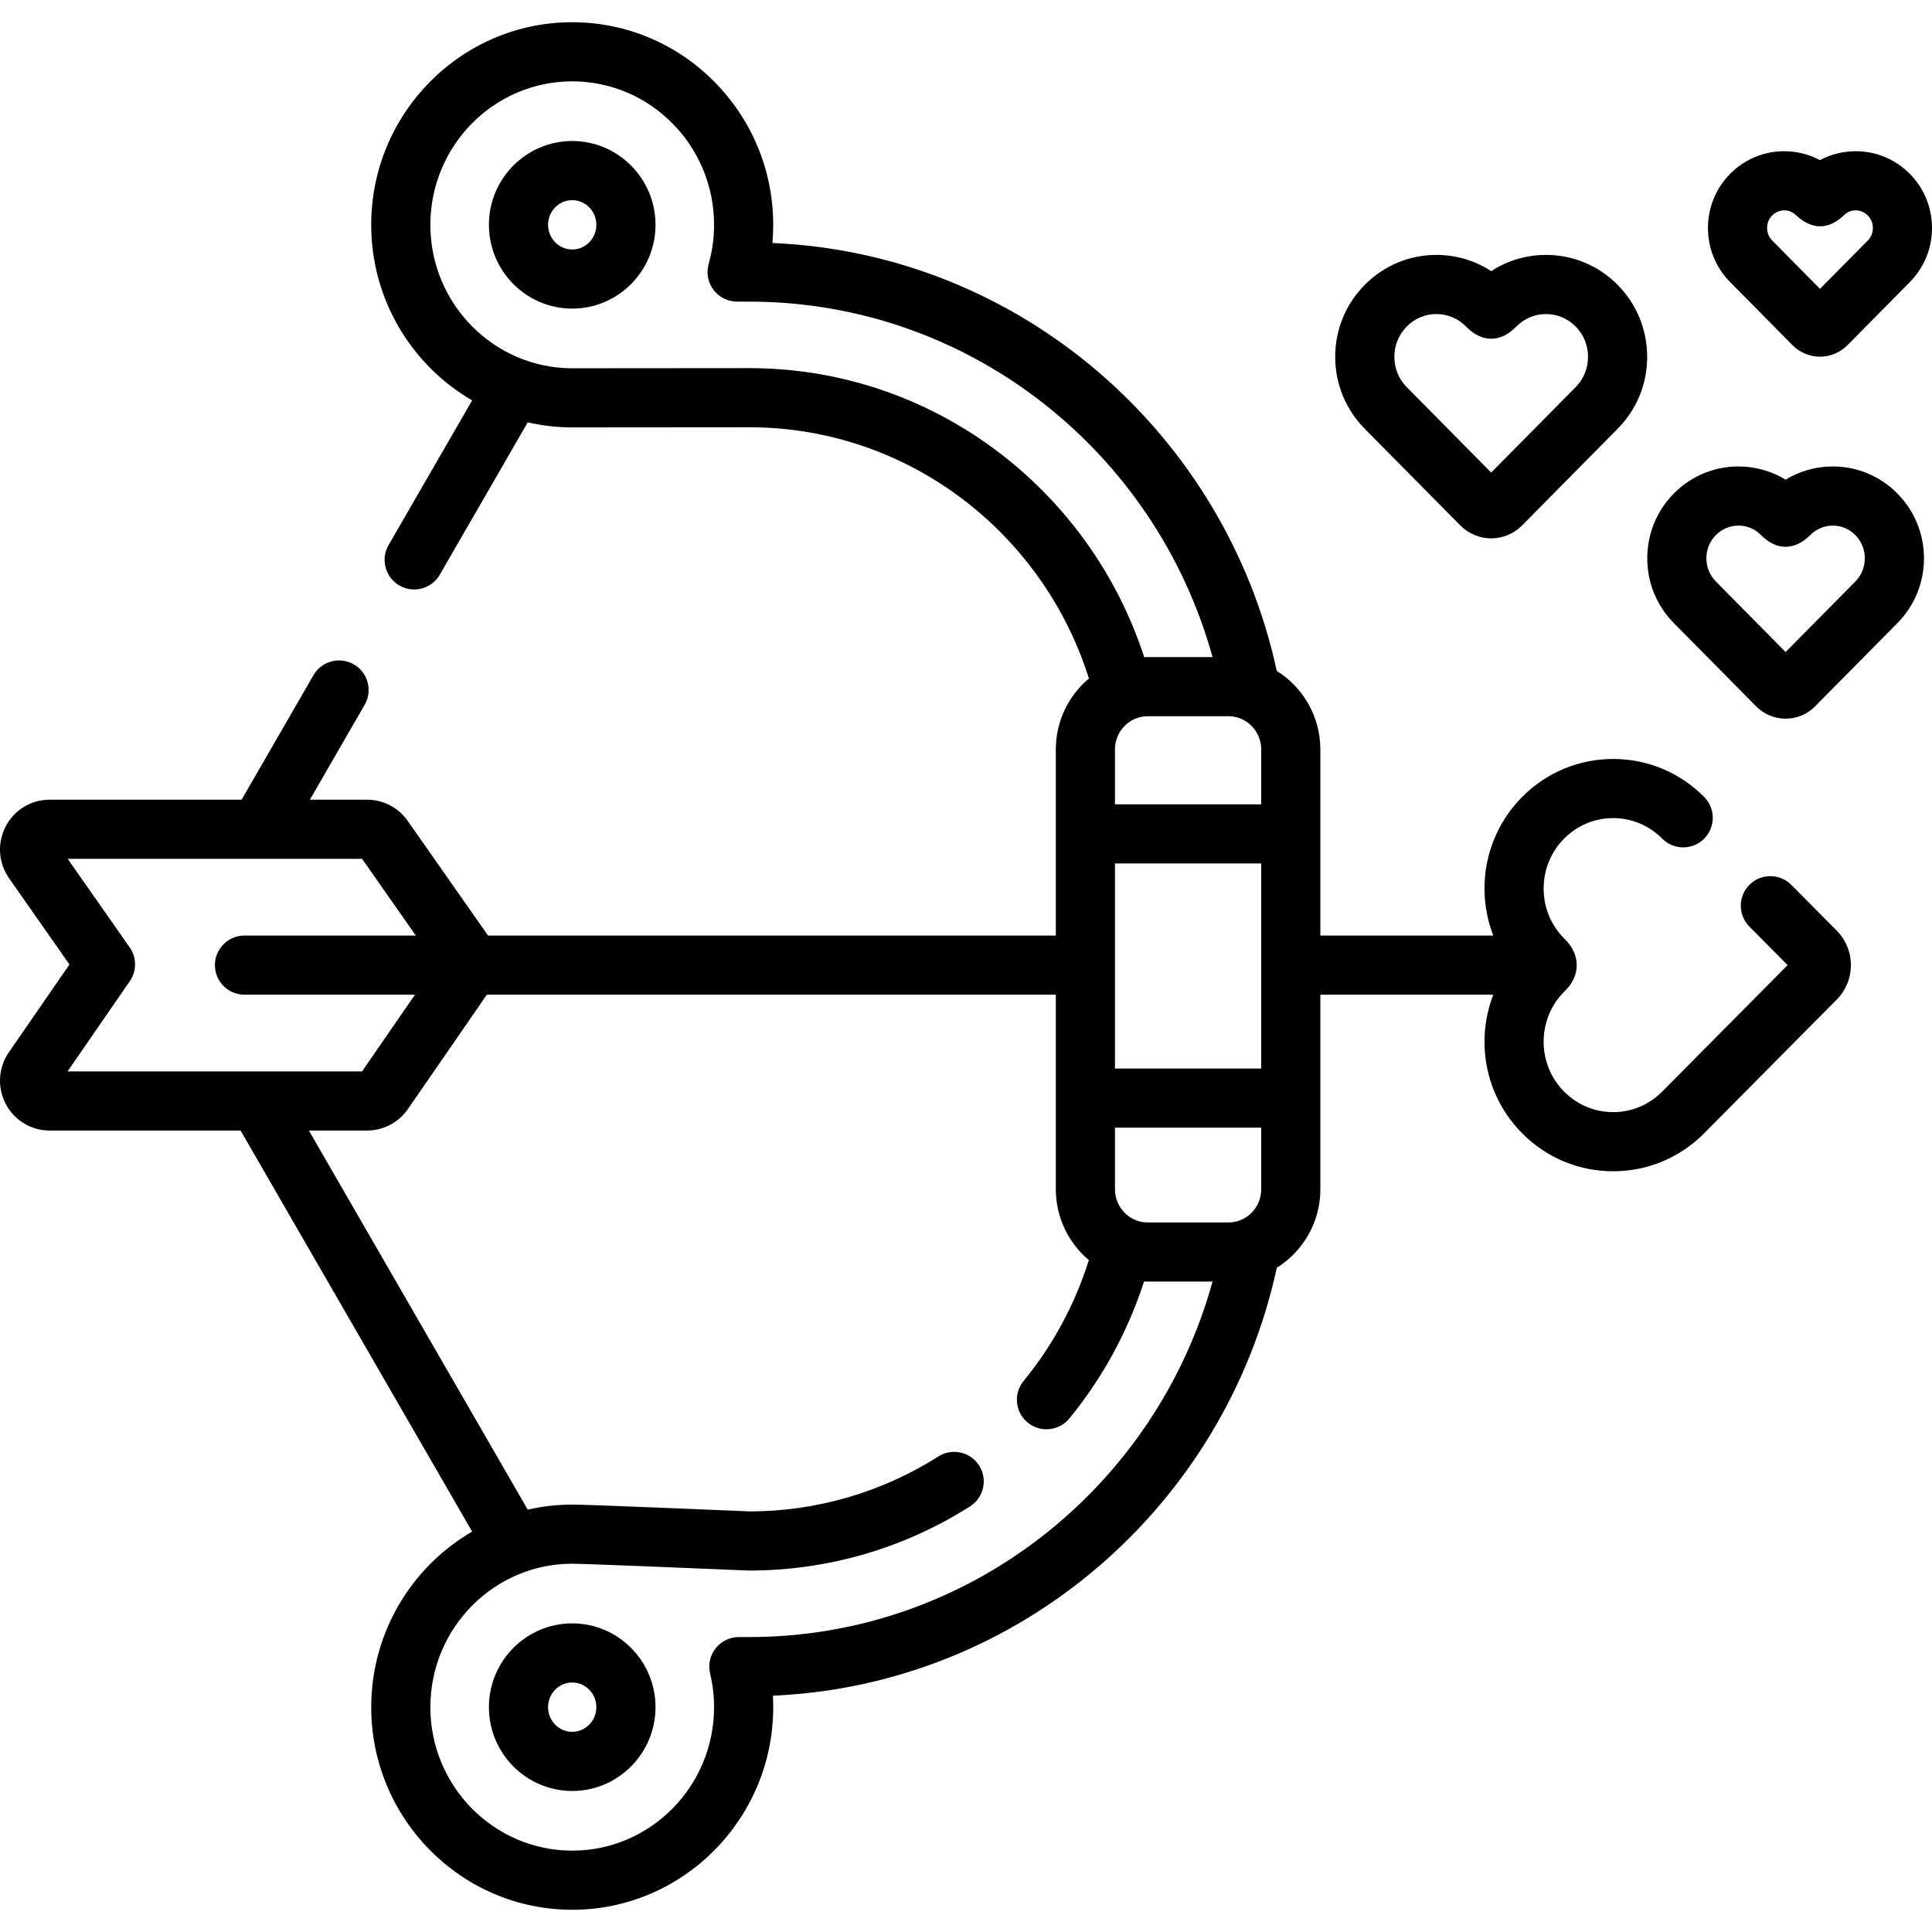
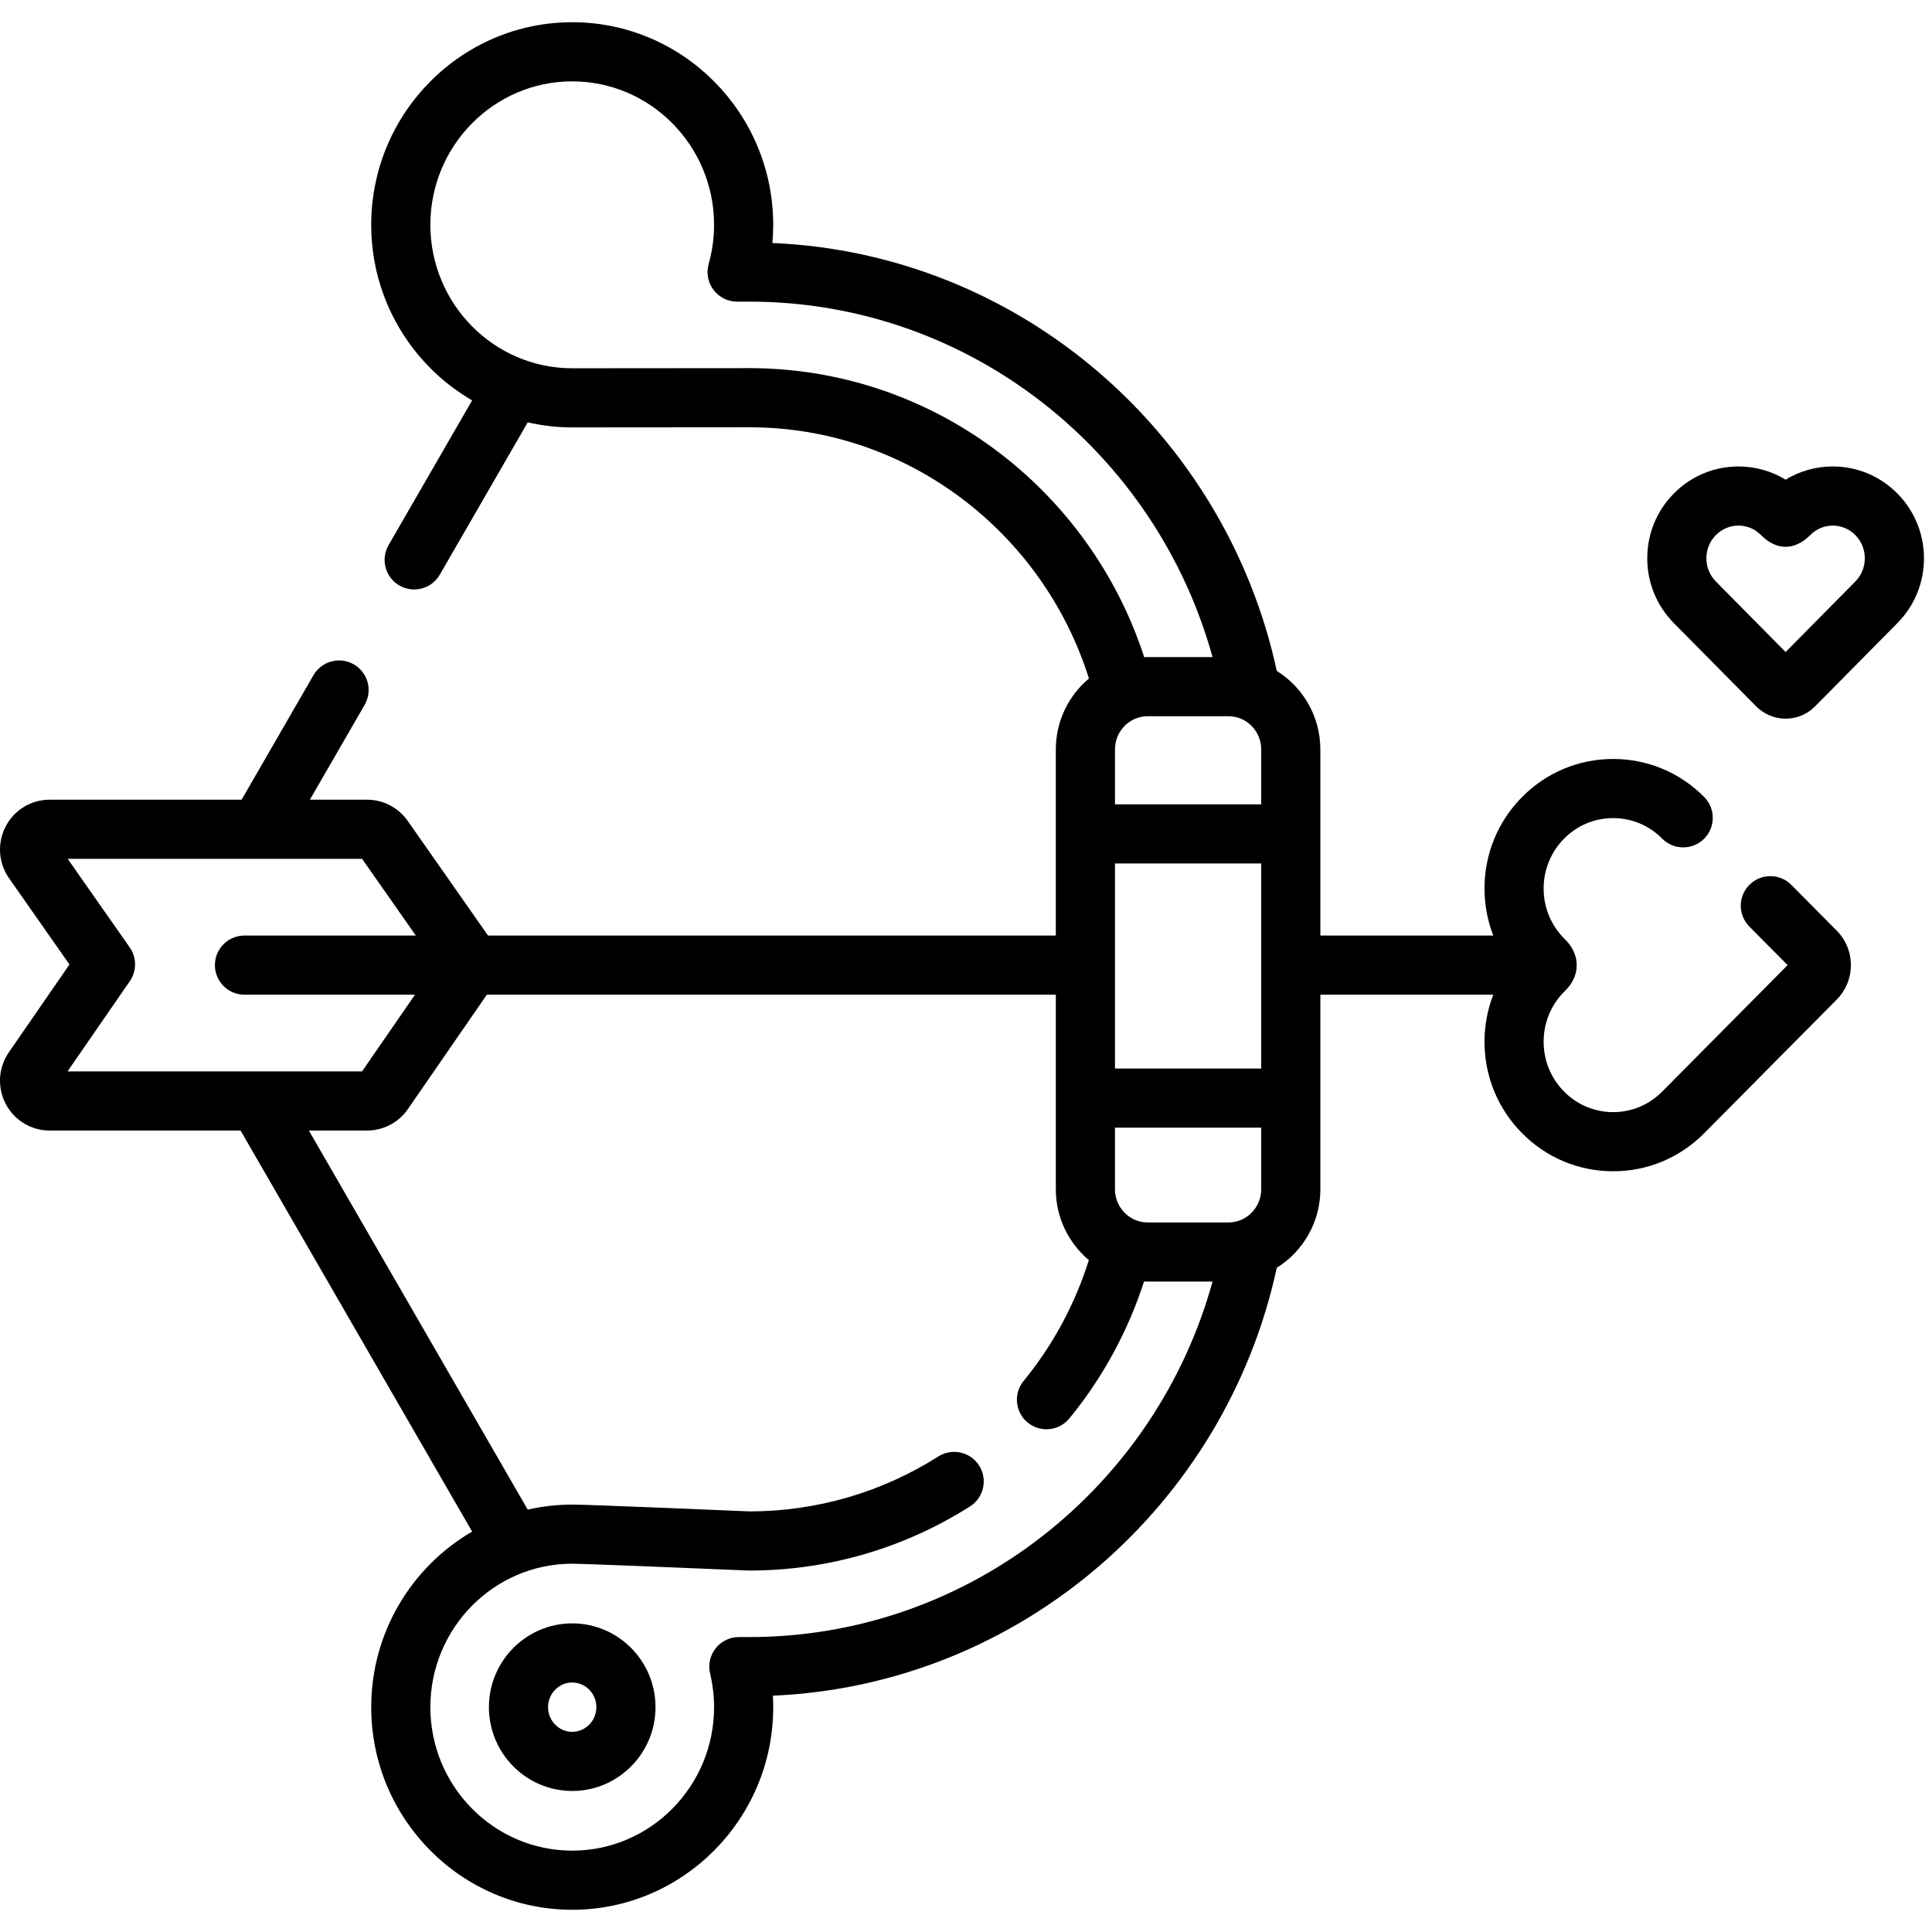
<svg xmlns="http://www.w3.org/2000/svg" fill="#000000" height="800px" width="800px" version="1.1" id="Layer_1" viewBox="0 0 511.998 511.998" xml:space="preserve">
  <g>
    <g>
-       <path d="M151.642,37.369c-12.172,0-22.074,9.963-22.074,22.209c0,12.246,9.902,22.208,22.074,22.208    c12.172,0,22.075-9.962,22.075-22.208S163.814,37.369,151.642,37.369z M151.642,66.114c-3.53,0-6.402-2.932-6.402-6.535    c0-3.604,2.871-6.536,6.402-6.536c3.53,0,6.401,2.932,6.401,6.536C158.043,63.182,155.172,66.114,151.642,66.114z" />
-     </g>
+       </g>
  </g>
  <g>
    <g>
      <path d="M151.642,430.209c-12.172,0-22.074,9.962-22.074,22.207c0,12.246,9.902,22.208,22.074,22.208    c12.172,0,22.075-9.962,22.075-22.208C173.717,440.171,163.814,430.209,151.642,430.209z M151.642,458.951    c-3.53,0-6.402-2.932-6.402-6.535c0-3.603,2.871-6.534,6.402-6.534c3.53,0,6.401,2.931,6.401,6.534    C158.043,456.019,155.172,458.951,151.642,458.951z" />
    </g>
  </g>
  <g>
    <g>
      <path d="M486.737,246.62l-12.013-12.115c-3.047-3.074-8.009-3.093-11.082-0.048c-3.073,3.048-3.094,8.009-0.047,11.082    l10.139,10.225l-33.237,33.516c-3.477,3.51-8.094,5.443-13,5.443c-4.904,0-9.519-1.933-12.999-5.446    c-3.495-3.524-5.42-8.219-5.42-13.219c0-5,1.925-9.693,5.428-13.227c4.498-4.171,4.414-10.004-0.008-14.141    c-3.495-3.526-5.421-8.22-5.421-13.22c0-4.998,1.926-9.695,5.422-13.223c3.477-3.509,8.094-5.442,12.996-5.442    c4.905,0,9.523,1.933,13.002,5.443c3.048,3.074,8.008,3.096,11.082,0.048c3.074-3.047,3.096-8.008,0.049-11.081    c-6.444-6.502-15.015-10.081-24.133-10.081c-9.117,0-17.686,3.58-24.13,10.083c-6.423,6.484-9.961,15.097-9.961,24.254    c0,4.334,0.814,8.538,2.329,12.459h-45.826V198.62c0-8.784-4.624-16.5-11.549-20.821    c-13.61-62.893-67.974-110.601-133.666-113.404c0.143-1.601,0.215-3.207,0.215-4.815c0-29.605-23.895-53.69-53.266-53.69    s-53.267,24.085-53.267,53.69c0,19.875,10.777,37.246,26.742,46.529l-22.14,38.348c-2.164,3.748-0.88,8.541,2.868,10.705    c1.234,0.713,2.582,1.051,3.911,1.051c2.708,0,5.343-1.405,6.794-3.919l23.304-40.366c3.794,0.867,7.735,1.341,11.786,1.341    c1.621,0,46.94-0.037,46.934-0.037c42.129,0,77.885,28.023,90.002,66.579c-5.358,4.495-8.775,11.257-8.775,18.809v49.311h-150.47    l-21.284-30.388c-2.462-3.516-6.488-5.615-10.77-5.615H82.122l14.521-25.152c2.164-3.748,0.88-8.541-2.868-10.705    c-3.749-2.164-8.541-0.881-10.705,2.868l-19.046,32.988H13.165c-4.955,0-9.44,2.747-11.699,7.162    c-2.248,4.38-1.892,9.608,0.932,13.646l16.013,22.861L2.346,278.875c-2.786,4.039-3.114,9.254-0.861,13.605    c2.271,4.394,6.744,7.123,11.68,7.123h50.59l61.363,106.284c-15.964,9.284-26.741,26.657-26.741,46.53    c0,29.606,23.896,53.691,53.267,53.691s53.266-24.085,53.266-53.691c0-1.015-0.029-2.029-0.087-3.044    c65.636-2.861,119.939-50.55,133.538-113.402c6.925-4.322,11.549-12.038,11.549-20.823v-51.545h45.824    c-1.514,3.92-2.328,8.122-2.328,12.456c0,9.163,3.539,17.777,9.961,24.251c6.442,6.507,15.012,10.087,24.131,10.087    c9.12,0,17.692-3.582,24.132-10.083l35.108-35.403c2.426-2.446,3.763-5.695,3.763-9.147    C490.5,252.311,489.162,249.063,486.737,246.62z M198.57,97.558c0,0-45.306,0.037-46.927,0.037    c-20.729,0-37.593-17.054-37.593-38.017c0-20.964,16.865-38.018,37.593-38.018c20.729,0,37.592,17.054,37.592,38.018    c0,3.508-0.484,7.008-1.437,10.402c-0.664,2.361-0.183,4.897,1.299,6.852c1.482,1.955,3.793,3.104,6.245,3.104h3.234    c58.434,0,107.798,39.935,122.757,94.198h-17.199c-0.305,0-0.607,0.013-0.909,0.023C288.817,129.741,247.361,97.558,198.57,97.558    z M17.902,283.929l16.504-23.916c1.86-2.696,1.847-6.264-0.031-8.947l-16.438-23.467h78.018l14.24,20.331H64.788    c-4.328,0-7.837,3.508-7.837,7.837c0,4.329,3.509,7.837,7.837,7.837h45.186L95.945,283.93L17.902,283.929z M198.576,433.834    h-2.772c-2.398,0-4.663,1.098-6.15,2.98c-1.486,1.882-2.029,4.339-1.473,6.673c0.699,2.937,1.054,5.941,1.054,8.93    c0,20.964-16.864,38.019-37.592,38.019c-20.729,0-37.593-17.055-37.593-38.019s16.865-38.018,37.593-38.018    c3.096,0,29.565,1.078,46.6,1.805c0.111,0.005,0.221,0.007,0.333,0.007c20.745,0,40.971-5.879,58.492-16.998    c3.654-2.321,4.735-7.162,2.417-10.817c-2.32-3.654-7.162-4.737-10.817-2.417c-14.958,9.495-32.218,14.526-49.928,14.558    c-5.109-0.216-42.724-1.81-47.098-1.81c-4.051,0-7.992,0.473-11.787,1.341L81.853,299.603H97.28c4.314,0,8.357-2.125,10.817-5.686    l20.921-30.315h150.786v51.545c0,7.542,3.407,14.296,8.753,18.791c-3.651,11.62-9.487,22.526-17.287,32.023    c-2.747,3.344-2.262,8.283,1.083,11.03c3.345,2.748,8.282,2.262,11.03-1.083c8.862-10.79,15.534-23.141,19.799-36.301    c0.317,0.013,0.633,0.024,0.953,0.024h17.2C306.375,393.899,257.01,433.834,198.576,433.834z M334.234,315.148    c0,4.859-3.884,8.813-8.658,8.813h-21.442c-4.773,0-8.657-3.953-8.657-8.813v-16.31h38.757V315.148z M334.234,283.165h-38.757    V228.83h38.757V283.165z M334.234,213.157h-38.757v-14.539c0-4.858,3.883-8.811,8.657-8.811h21.442    c4.774,0,8.658,3.952,8.658,8.811V213.157z" />
    </g>
  </g>
  <g>
    <g>
-       <path d="M428.693,75.497c-5.065-5.121-11.806-7.944-18.989-7.946c-5.237,0.002-10.24,1.504-14.526,4.3    c-4.29-2.797-9.293-4.298-14.53-4.3c-7.177,0.003-13.918,2.824-18.977,7.94c-5.046,5.094-7.826,11.866-7.828,19.073    c0.002,7.199,2.782,13.97,7.823,19.064l25.344,25.63c2.144,2.17,5.122,3.415,8.17,3.415c3.052,0,6.032-1.246,8.171-3.414    l25.342-25.632c5.044-5.098,7.821-11.869,7.821-19.066C436.513,87.357,433.733,80.586,428.693,75.497z M417.549,102.606    L395.18,125.23l-22.371-22.626c-2.122-2.144-3.291-5.001-3.292-8.04c0.002-3.046,1.17-5.902,3.296-8.048    c2.098-2.121,4.884-3.29,7.837-3.291c2.96,0.001,5.747,1.171,7.847,3.292c4.214,4.404,9.265,4.267,13.372-0.002    c2.097-2.12,4.883-3.289,7.838-3.29c2.959,0.001,5.745,1.171,7.849,3.299c2.12,2.14,3.287,4.994,3.287,8.037    C420.842,97.603,419.672,100.459,417.549,102.606z" />
-     </g>
+       </g>
  </g>
  <g>
    <g>
      <path d="M502.817,130.776c-4.565-4.614-10.641-7.155-17.112-7.159c-4.481,0-8.773,1.219-12.503,3.501    c-3.732-2.283-8.024-3.501-12.501-3.501c-6.468,0-12.545,2.543-17.112,7.158c-4.545,4.589-7.05,10.688-7.051,17.176    c0,6.48,2.503,12.582,7.047,17.179l21.805,22.052c2.044,2.072,4.885,3.264,7.796,3.272c0.006,0,0.013,0,0.019,0    c0.007,0,0.014,0,0.019,0c2.946-0.007,5.711-1.165,7.79-3.264l21.81-22.061c4.542-4.595,7.044-10.696,7.044-17.174    C509.866,141.472,507.363,135.373,502.817,130.776z M491.674,154.109l-18.472,18.684l-18.473-18.682    c-1.625-1.645-2.519-3.833-2.52-6.16c0.001-2.329,0.893-4.511,2.516-6.15c1.603-1.62,3.724-2.511,5.974-2.511    c2.282,0,4.349,0.868,5.971,2.506c4.16,4.215,9.016,4.083,13.064,0.002c1.599-1.618,3.719-2.508,5.966-2.508    c2.253,0.001,4.376,0.893,5.975,2.508c1.623,1.639,2.516,3.825,2.516,6.153C494.191,150.279,493.297,152.466,491.674,154.109z" />
    </g>
  </g>
  <g>
    <g>
-       <path d="M506.11,46.065c-3.816-3.86-8.9-5.987-14.322-5.99c-3.364,0-6.597,0.82-9.478,2.362c-2.883-1.544-6.116-2.362-9.478-2.362    c-5.418,0.003-10.503,2.132-14.311,5.984c-3.803,3.836-5.897,8.936-5.897,14.359c0,5.416,2.091,10.513,5.889,14.354l16.539,16.725    c1.909,1.927,4.555,3.031,7.259,3.031h0.003c2.704,0,5.35-1.106,7.265-3.038l16.532-16.719c3.797-3.84,5.888-8.938,5.888-14.354    C511.998,54.996,509.905,49.897,506.11,46.065z M494.968,63.75l-12.655,12.798L469.659,63.75c-0.89-0.9-1.36-2.053-1.36-3.333    c-0.001-1.281,0.467-2.431,1.361-3.333c0.864-0.874,1.964-1.335,3.179-1.336c1.212,0,2.31,0.462,3.182,1.344    c4.189,3.851,8.546,3.831,12.598-0.009c0.862-0.874,1.958-1.334,3.167-1.334c1.217,0.001,2.317,0.463,3.186,1.343    c0.887,0.894,1.355,2.045,1.355,3.327C496.327,61.698,495.857,62.85,494.968,63.75z" />
-     </g>
+       </g>
  </g>
</svg>